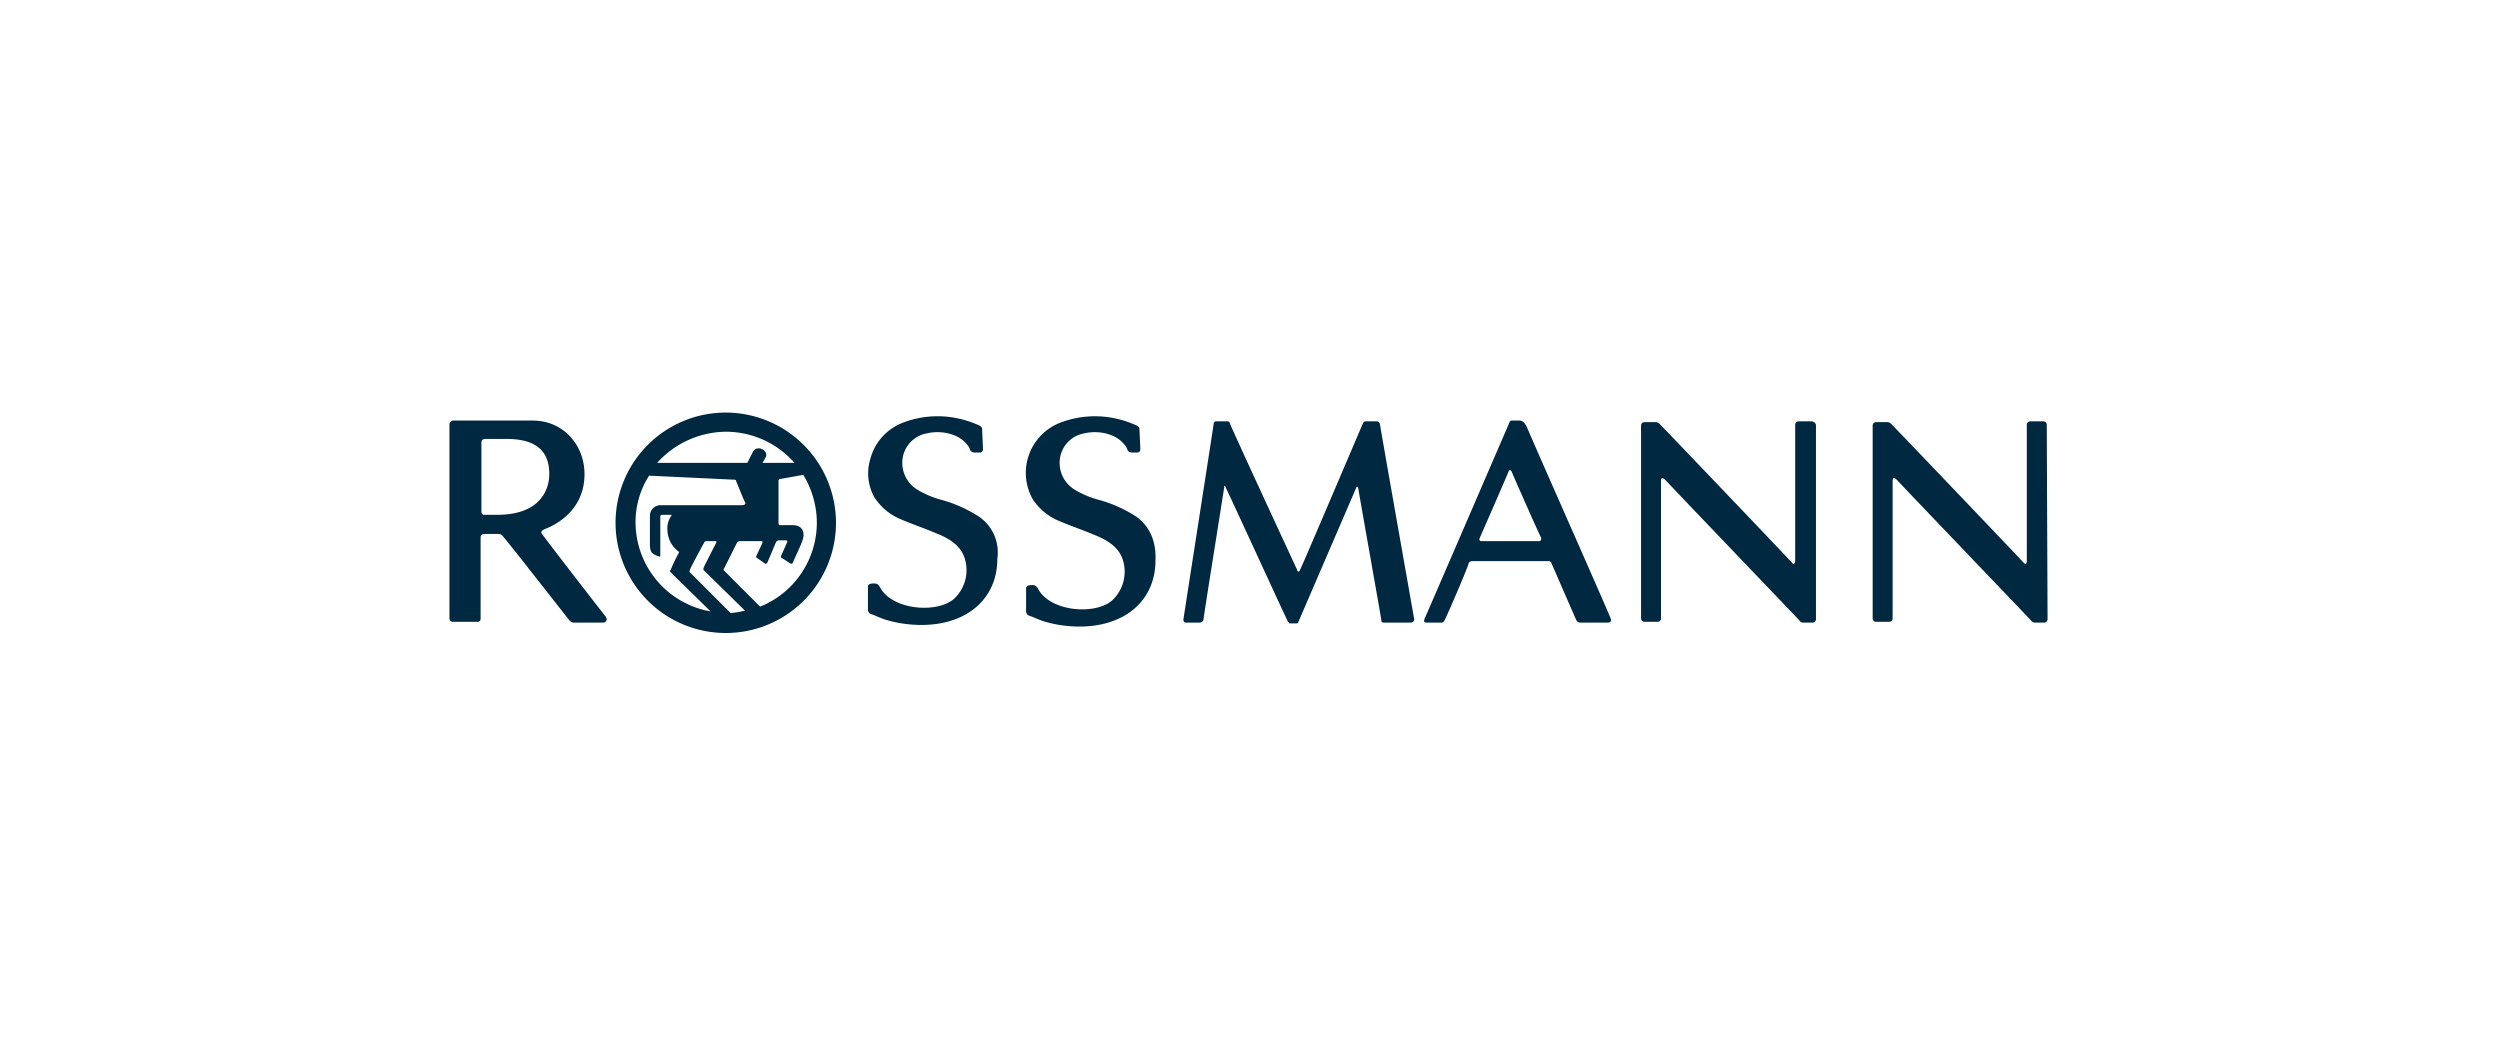
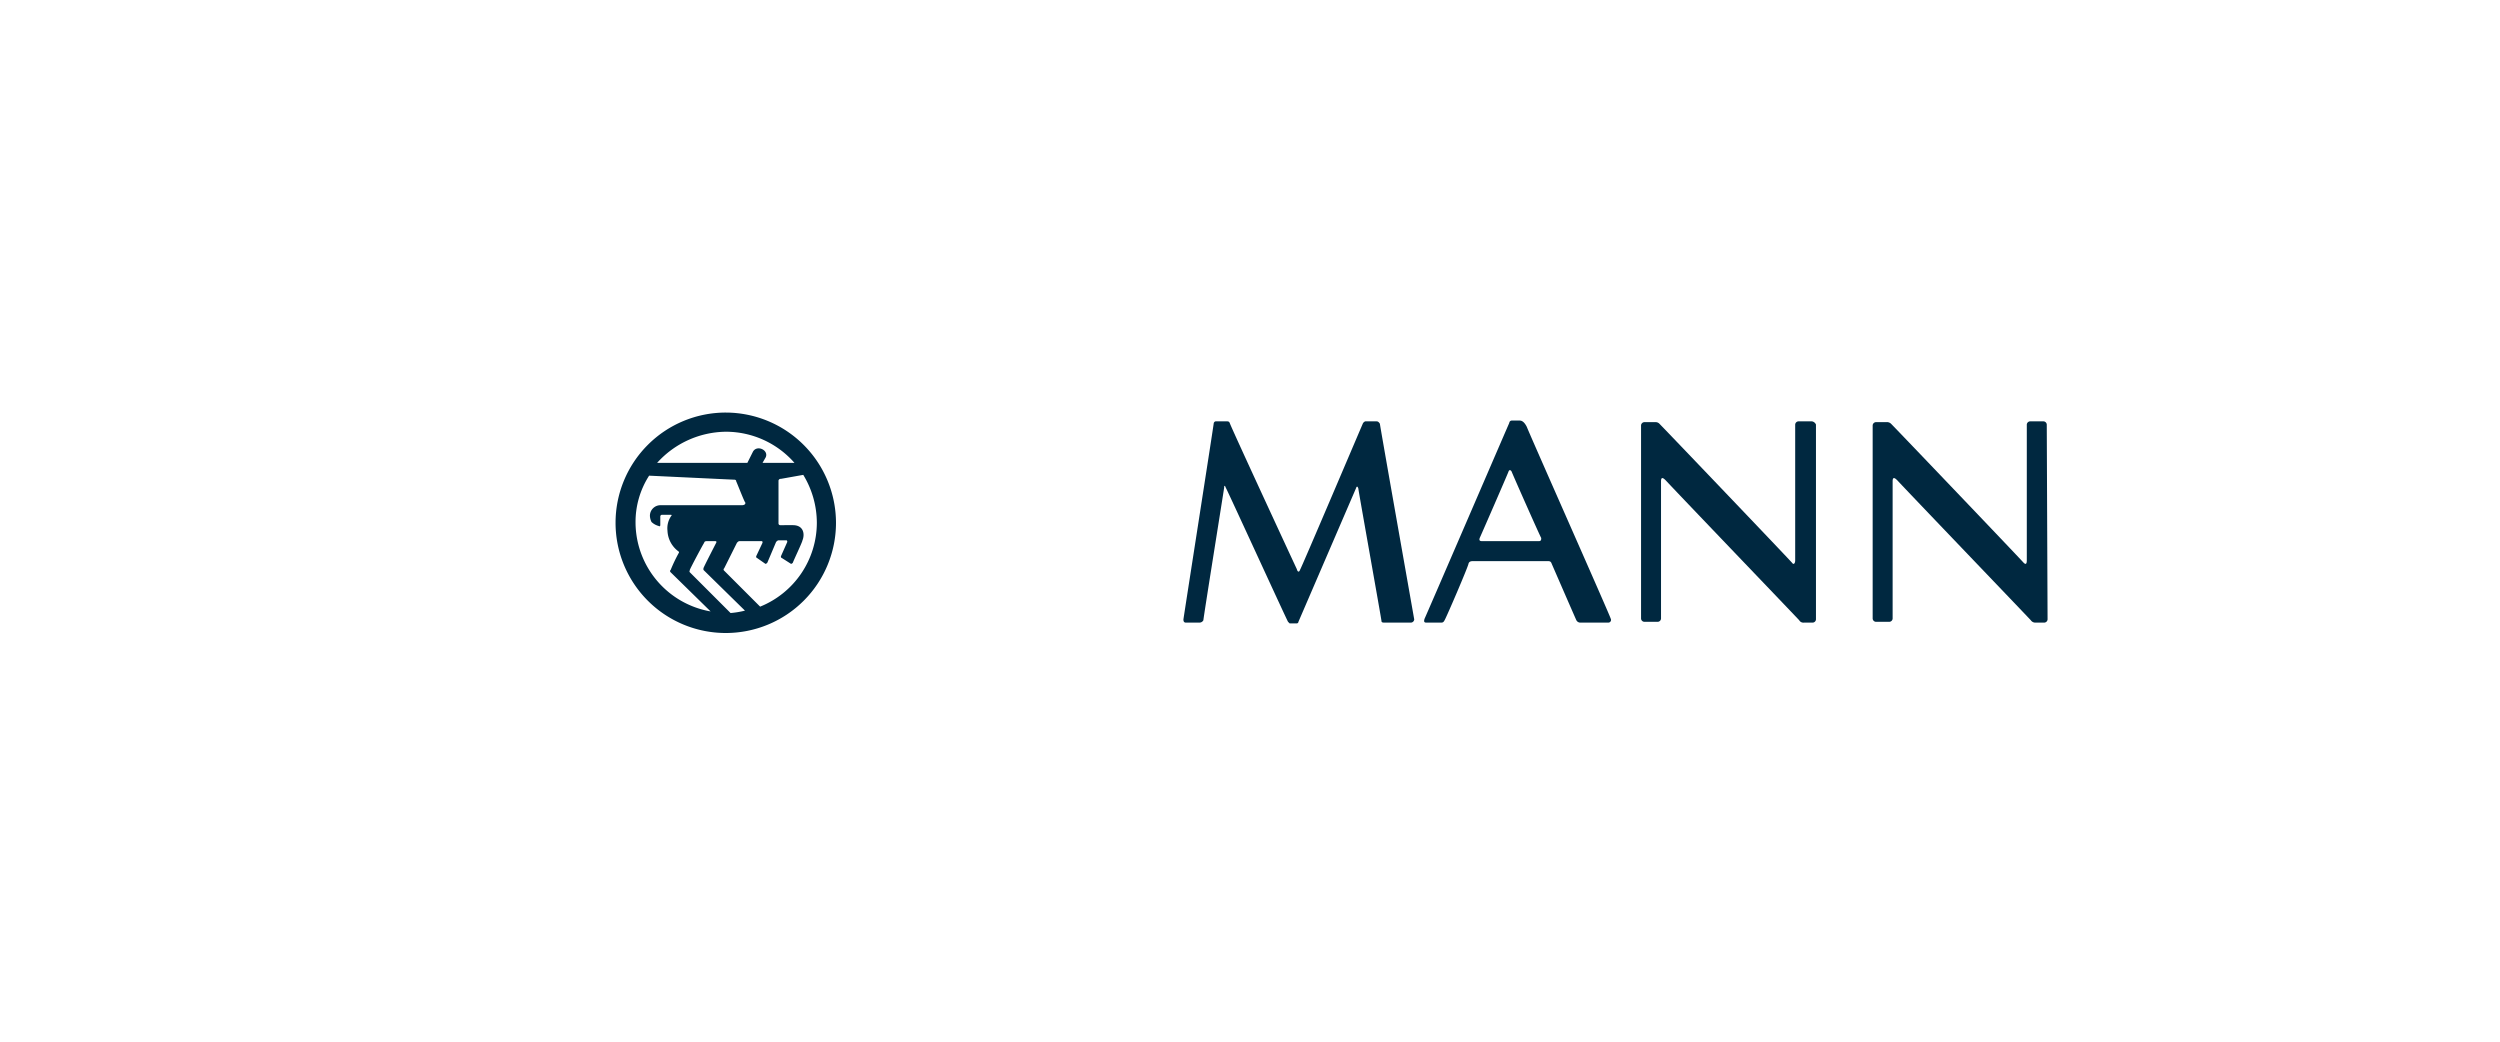
<svg xmlns="http://www.w3.org/2000/svg" width="600" height="250" viewBox="0 0 600 250">
  <defs>
    <clipPath id="b">
      <rect width="600" height="250" />
    </clipPath>
  </defs>
  <g id="a" clip-path="url(#b)">
    <g transform="translate(107.869 98.816)">
      <g transform="translate(0 0.2)">
-         <path d="M79.235,24.873a32.04,32.04,0,0,0-9.392-4.217,21.794,21.794,0,0,1-5.75-2.492,7.532,7.532,0,0,1-3.45-6.517,7.149,7.149,0,0,1,5.942-6.9c3.259-.767,7.475,0,9.584,2.683a3.089,3.089,0,0,1,.767,1.342,1.159,1.159,0,0,0,1.15.575h1.15A.7.7,0,0,0,80,8.58c0-.958-.192-4.217-.192-4.792s-.383-.767-.767-.958A25.085,25.085,0,0,0,73.676,1.1a23.154,23.154,0,0,0-13.034,1.15,12.812,12.812,0,0,0-7.667,8.625,11.8,11.8,0,0,0,.958,9.2,13.778,13.778,0,0,0,6.517,5.367c2.683,1.15,5.559,2.108,8.242,3.259,3.45,1.342,5.942,3.067,6.9,5.942A9.419,9.419,0,0,1,73.1,44.424c-3.834,3.45-13.992,2.875-17.443-2.108-.575-.958-.767-1.533-1.725-1.533-.575,0-1.533,0-1.533.767v5.175c0,.575,0,.958.575,1.342,1.15.383,2.3.958,3.45,1.342a28.677,28.677,0,0,0,5.559,1.15C74.443,51.9,83.452,45.574,83.452,34.84A10.39,10.39,0,0,0,79.235,24.873Z" transform="translate(48.039 0.237)" fill="#002840" />
        <path d="M138.094,1.3H135.6c-.192,0-.383.192-.575.383-.192.383-14.759,34.694-15.143,35.269-.192.575-.575.575-.767-.192-.192-.383-16.1-34.694-16.1-35.077-.192-.383-.383-.383-.767-.383H99.759c-.192,0-.383,0-.575.383,0,.383-7.284,46.961-7.284,47.153s0,.767.575.767h3.259a1.054,1.054,0,0,0,.958-.575c0-.575,4.984-31.627,4.984-31.818,0-.575.192-.575.383,0,.192.192,14.759,32.01,14.951,32.2l.383.383h1.725a.412.412,0,0,0,.383-.383L133.3,17.4q.287-.863.575,0c0,.383,5.559,31.435,5.559,31.818s.383.383.767.383h6.325a.825.825,0,0,0,.767-.767c-.192-1.15-8.242-46.578-8.242-46.961C138.669,1.3,138.478,1.3,138.094,1.3Z" transform="translate(84.252 0.808)" fill="#002840" />
-         <path d="M22.235,28.418q-.575-.575.575-1.15c2.108-.767,9.2-4.025,9.584-12.459C32.777,7.717,27.793,1.2,19.934,1.2H.767C.383,1.392,0,1.583,0,2.158H0V48.736a.825.825,0,0,0,.767.767H6.709a.7.7,0,0,0,.767-.767V29.185a.825.825,0,0,1,.767-.767h3.45a1.3,1.3,0,0,1,1.15.575c.767.767,15.909,20.126,15.909,20.126a1.751,1.751,0,0,0,.958.575h7.284a.847.847,0,0,0,.575-1.342C36.8,47.394,22.81,29.377,22.235,28.418ZM11.5,23.818H8.242c-.383,0-.575-.383-.575-.767V6.375a.825.825,0,0,1,.767-.767h5.175c5.367,0,10.351,1.533,10.351,8.434C23.96,17.493,22.043,23.818,11.5,23.818Z" transform="translate(0 0.717)" fill="#002840" />
        <path d="M219.986,2.067a.824.824,0,0,0-.767-.767H215.96a.825.825,0,0,0-.767.767V34.652c0,.767-.192,1.15-.767.575C212.7,33.31,183.95,3.217,182.609,1.875a1.408,1.408,0,0,0-1.15-.383h-2.492a.825.825,0,0,0-.767.767h0V48.644a.825.825,0,0,0,.767.767h3.258a.825.825,0,0,0,.767-.767V15.676c0-1.342.767-.575,1.15-.192,2.109,2.3,28.752,30.093,32.01,33.544a1.3,1.3,0,0,0,1.15.575h2.108a.824.824,0,0,0,.767-.767h0l-.192-46.769Z" transform="translate(163.37 0.808)" fill="#002840" />
        <path d="M146.69,2.733c-.575-1.15-1.15-1.533-1.725-1.533h-1.917a.612.612,0,0,0-.575.575c-.192.383-19.935,46.194-20.318,46.961-.192.575-.192.958.383.958h3.642c.383,0,.575-.192.767-.575.383-.575,5.75-13.034,5.75-13.609.192-.575.767-.575,1.15-.575h17.826c.383,0,.767,0,.958.575,0,0,5.75,13.226,5.942,13.609a1.054,1.054,0,0,0,.958.575h6.709a.647.647,0,0,0,.575-.958C166.816,48.353,147.073,3.883,146.69,2.733Zm2.875,27.41H135.956c-.575,0-.767-.192-.575-.767.192-.383,6.709-15.334,6.9-15.909s.575-.383.767,0c.192.575,6.9,15.718,7.092,15.909C150.14,29.76,150.14,30.143,149.565,30.143Z" transform="translate(111.884 0.717)" fill="#002840" />
-         <path d="M98.865,24.873a32.04,32.04,0,0,0-9.392-4.217,21.793,21.793,0,0,1-5.75-2.492,7.532,7.532,0,0,1-3.45-6.517,7.149,7.149,0,0,1,5.942-6.9c3.259-.767,7.475,0,9.584,2.683a3.089,3.089,0,0,1,.767,1.342,1.159,1.159,0,0,0,1.15.575h1.15a.7.7,0,0,0,.767-.767c0-.958-.192-4.217-.192-4.792s-.383-.767-.767-.958A25.085,25.085,0,0,0,93.306,1.1a23.305,23.305,0,0,0-13.034,1.15,12.916,12.916,0,0,0-6.517,18.209,13.778,13.778,0,0,0,6.517,5.367c2.684,1.15,5.559,2.108,8.242,3.259,3.45,1.342,5.942,3.067,6.9,5.942a9.419,9.419,0,0,1-2.492,9.776C89.089,48.258,78.93,47.683,75.48,42.7c-.575-.958-.767-1.533-1.725-1.533-.575,0-1.533,0-1.533.767v5.175c0,.575,0,.958.575,1.342,1.15.383,2.3.958,3.45,1.342a28.678,28.678,0,0,0,5.559,1.15c12.459,1.342,21.468-4.984,21.468-15.718C103.465,31.007,102.123,27.365,98.865,24.873Z" transform="translate(66.17 0.237)" fill="#002840" />
-         <path d="M47.252.2A26.452,26.452,0,1,0,73.7,26.652,26.5,26.5,0,0,0,47.252.2Zm0,4.6a21.9,21.9,0,0,1,16.484,7.475H56.069l.767-1.342c.767-1.725-2.108-3.067-3.067-1.342l-1.342,2.683H30.767A22.529,22.529,0,0,1,47.252,4.8ZM25.592,26.652A20.57,20.57,0,0,1,28.85,15.343s20.126.958,20.318.958.575,0,.575.383c.192.383,1.917,4.792,2.108,4.984s.192.767-.767.767H31.534a2.537,2.537,0,0,0-2.492,2.492V32.21a3.611,3.611,0,0,0,.383,1.533,3.944,3.944,0,0,0,1.725.958c.192.192.383,0,.383-.192V25.118a.412.412,0,0,1,.383-.383h2.108s.383,0,.192.192a5.167,5.167,0,0,0-.958,3.642,6.466,6.466,0,0,0,2.683,4.984.266.266,0,0,1,0,.383,38.309,38.309,0,0,0-1.917,4.025.359.359,0,0,0,0,.575l9.584,9.392A21.757,21.757,0,0,1,25.592,26.652ZM48.4,48.311l-9.776-9.776c-.192-.192,0-.383,0-.575s3.259-6.325,3.45-6.517c0-.192.192-.383.575-.383H44.76s.383,0,.192.383-3.067,5.942-3.067,6.134v.383l9.967,9.776A21.6,21.6,0,0,1,48.4,48.311Zm7.092-1.533-8.625-8.625a.359.359,0,0,1,0-.575l3.067-6.134c.192-.192.383-.383.575-.383h5.367c.192,0,.192.192.192.383L54.535,34.7s0,.383.192.383l1.917,1.342c.192.192.383,0,.575-.192l2.108-4.984c.192-.192.383-.383.575-.383h1.917s.192,0,.192.383L60.477,34.7s0,.383.192.383l2.108,1.342c.192.192.383,0,.575-.192,0-.192,2.3-4.984,2.3-5.367.575-1.342.383-3.642-2.3-3.642H60.286a.412.412,0,0,1-.383-.383h0V16.684a.508.508,0,0,1,.575-.575l5.367-.958a22.2,22.2,0,0,1,3.259,11.5A21.748,21.748,0,0,1,55.494,46.778Z" transform="translate(19.069 -0.2)" fill="#002840" />
+         <path d="M47.252.2A26.452,26.452,0,1,0,73.7,26.652,26.5,26.5,0,0,0,47.252.2Zm0,4.6a21.9,21.9,0,0,1,16.484,7.475H56.069l.767-1.342c.767-1.725-2.108-3.067-3.067-1.342l-1.342,2.683H30.767A22.529,22.529,0,0,1,47.252,4.8ZM25.592,26.652A20.57,20.57,0,0,1,28.85,15.343s20.126.958,20.318.958.575,0,.575.383c.192.383,1.917,4.792,2.108,4.984s.192.767-.767.767H31.534a2.537,2.537,0,0,0-2.492,2.492a3.611,3.611,0,0,0,.383,1.533,3.944,3.944,0,0,0,1.725.958c.192.192.383,0,.383-.192V25.118a.412.412,0,0,1,.383-.383h2.108s.383,0,.192.192a5.167,5.167,0,0,0-.958,3.642,6.466,6.466,0,0,0,2.683,4.984.266.266,0,0,1,0,.383,38.309,38.309,0,0,0-1.917,4.025.359.359,0,0,0,0,.575l9.584,9.392A21.757,21.757,0,0,1,25.592,26.652ZM48.4,48.311l-9.776-9.776c-.192-.192,0-.383,0-.575s3.259-6.325,3.45-6.517c0-.192.192-.383.575-.383H44.76s.383,0,.192.383-3.067,5.942-3.067,6.134v.383l9.967,9.776A21.6,21.6,0,0,1,48.4,48.311Zm7.092-1.533-8.625-8.625a.359.359,0,0,1,0-.575l3.067-6.134c.192-.192.383-.383.575-.383h5.367c.192,0,.192.192.192.383L54.535,34.7s0,.383.192.383l1.917,1.342c.192.192.383,0,.575-.192l2.108-4.984c.192-.192.383-.383.575-.383h1.917s.192,0,.192.383L60.477,34.7s0,.383.192.383l2.108,1.342c.192.192.383,0,.575-.192,0-.192,2.3-4.984,2.3-5.367.575-1.342.383-3.642-2.3-3.642H60.286a.412.412,0,0,1-.383-.383h0V16.684a.508.508,0,0,1,.575-.575l5.367-.958a22.2,22.2,0,0,1,3.259,11.5A21.748,21.748,0,0,1,55.494,46.778Z" transform="translate(19.069 -0.2)" fill="#002840" />
        <path d="M190.219,1.3H186.96a.825.825,0,0,0-.767.767h0V34.652c0,.767-.383,1.15-.767.575C183.7,33.31,154.95,3.217,153.609,1.875a1.239,1.239,0,0,0-.958-.383h-2.683a.824.824,0,0,0-.767.767V48.644a.824.824,0,0,0,.767.767h3.259a.825.825,0,0,0,.767-.767V15.676c0-1.342.767-.575,1.15-.192,2.108,2.3,28.752,30.093,32.01,33.544a1.148,1.148,0,0,0,1.15.575h2.109a.824.824,0,0,0,.767-.767V2.067h0A1.274,1.274,0,0,0,190.219,1.3Z" transform="translate(136.783 0.808)" fill="#002840" />
      </g>
    </g>
  </g>
</svg>